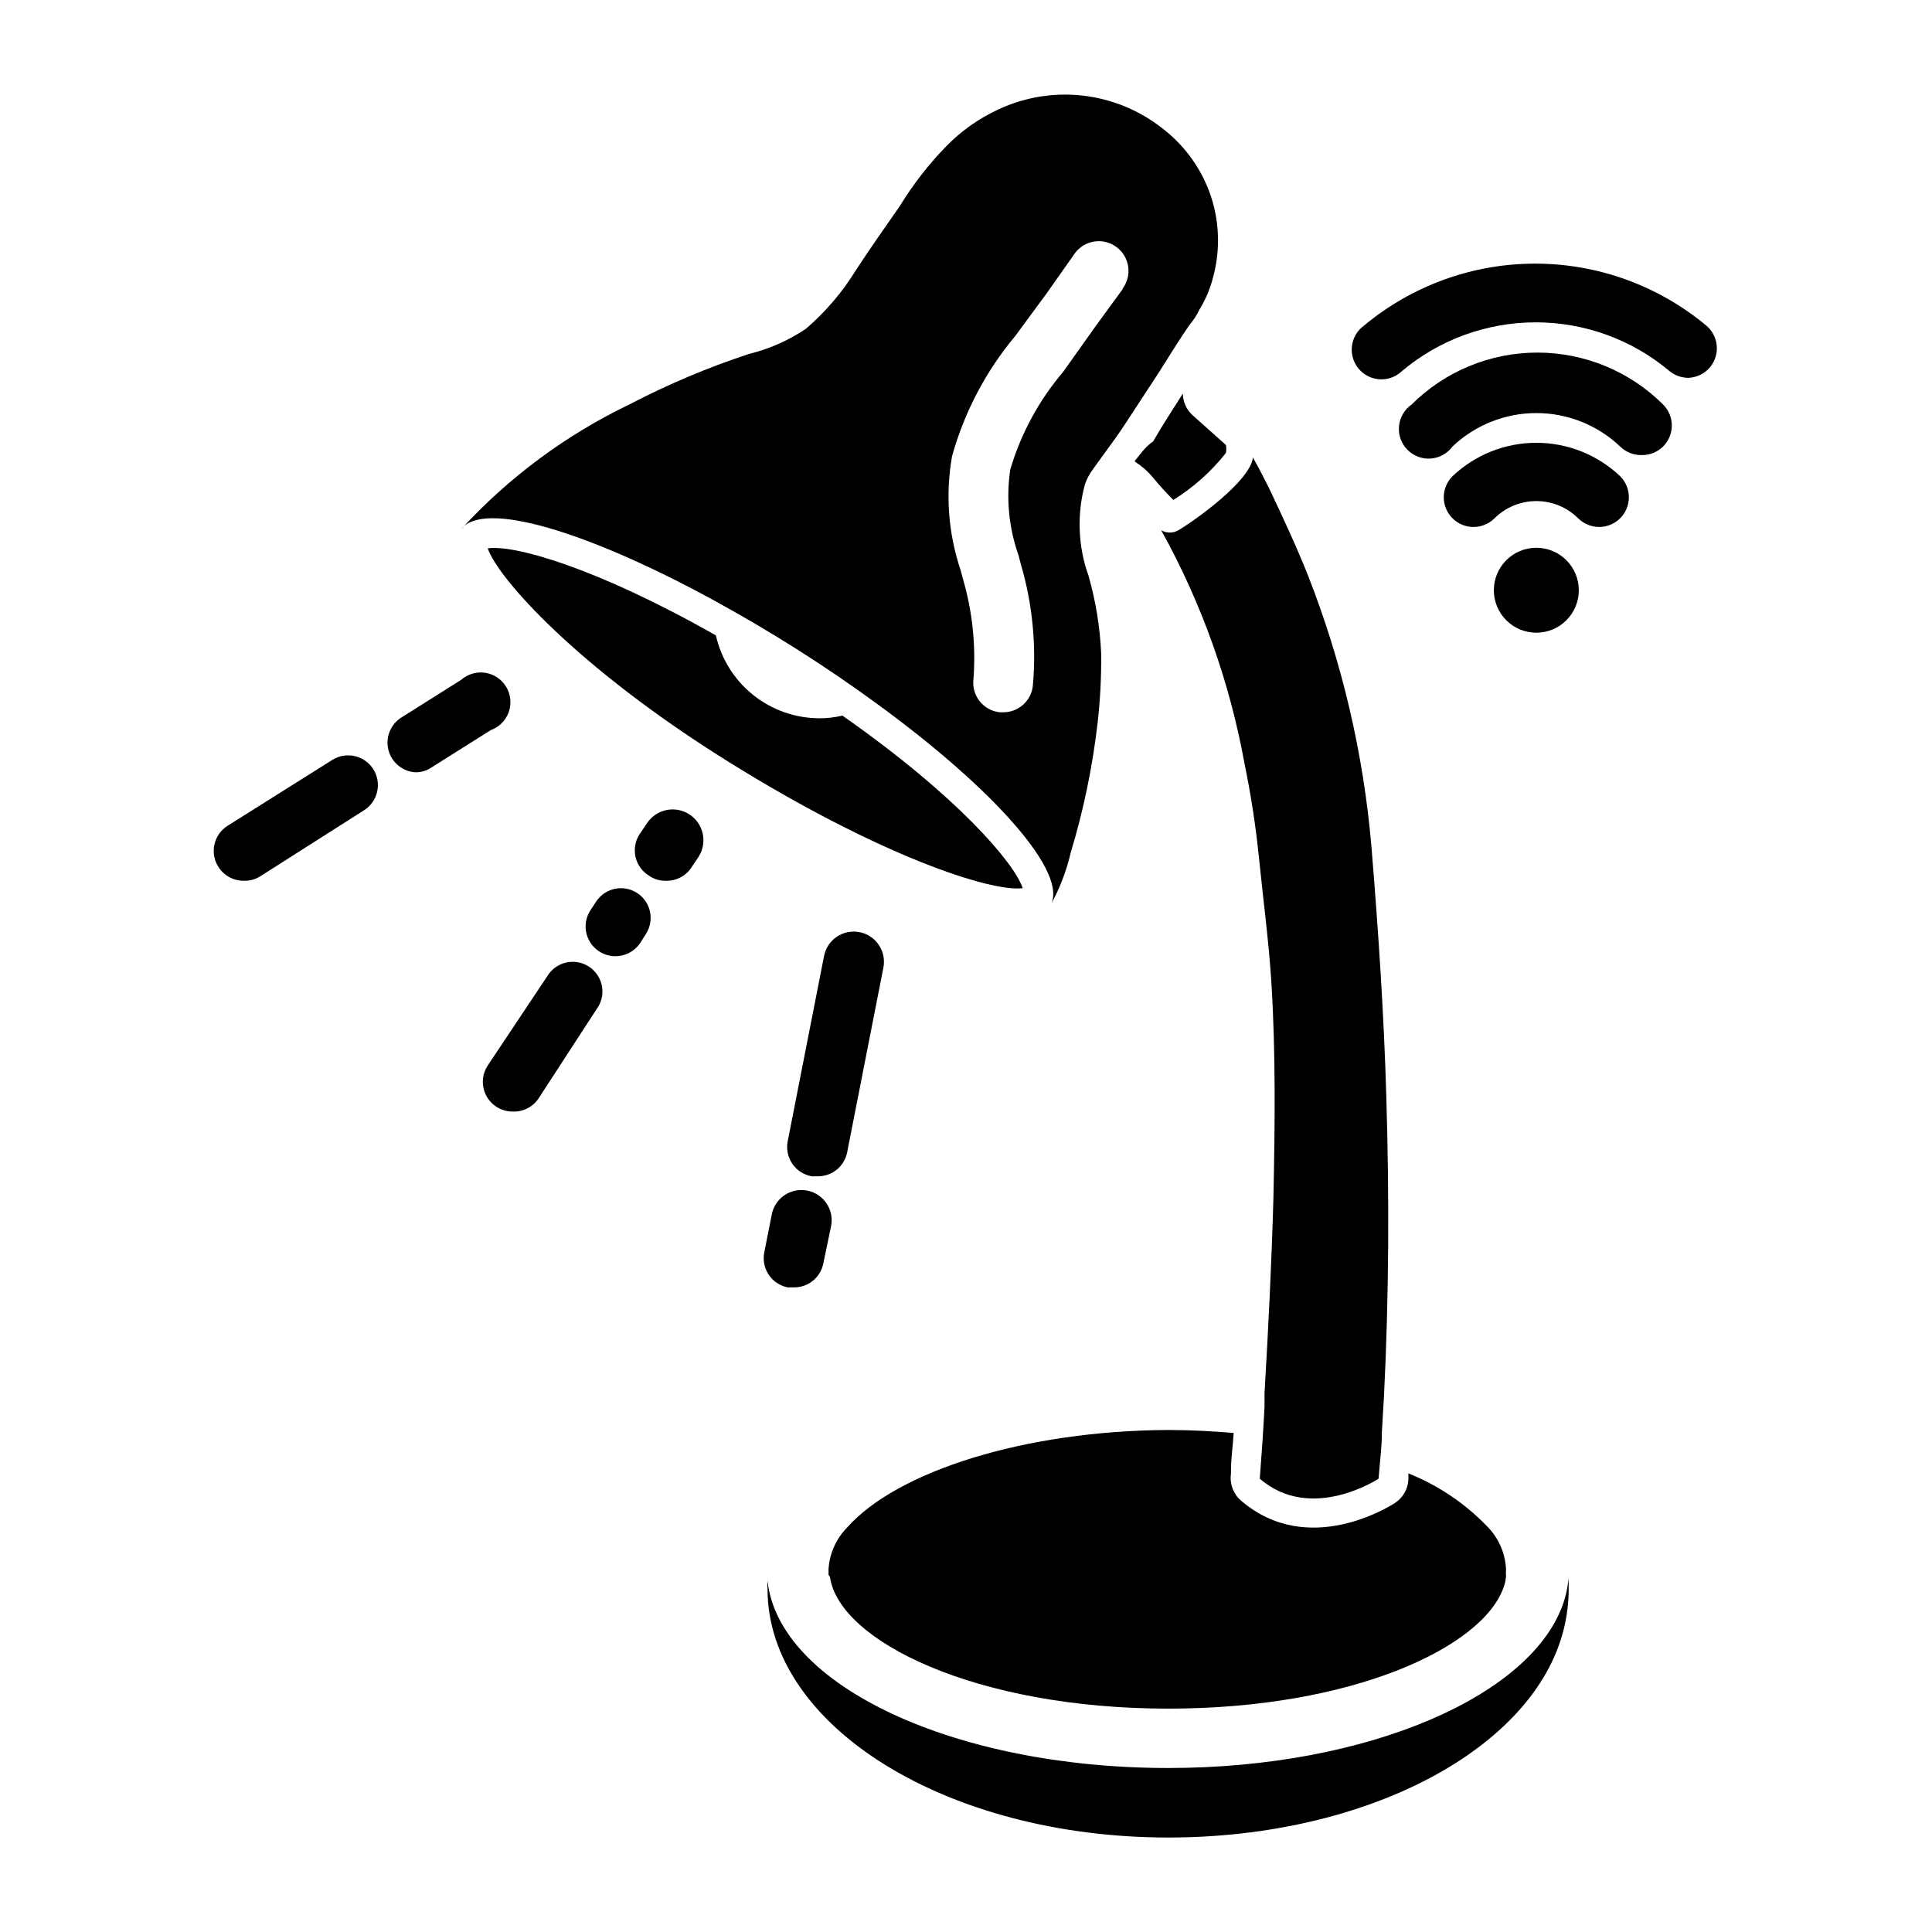
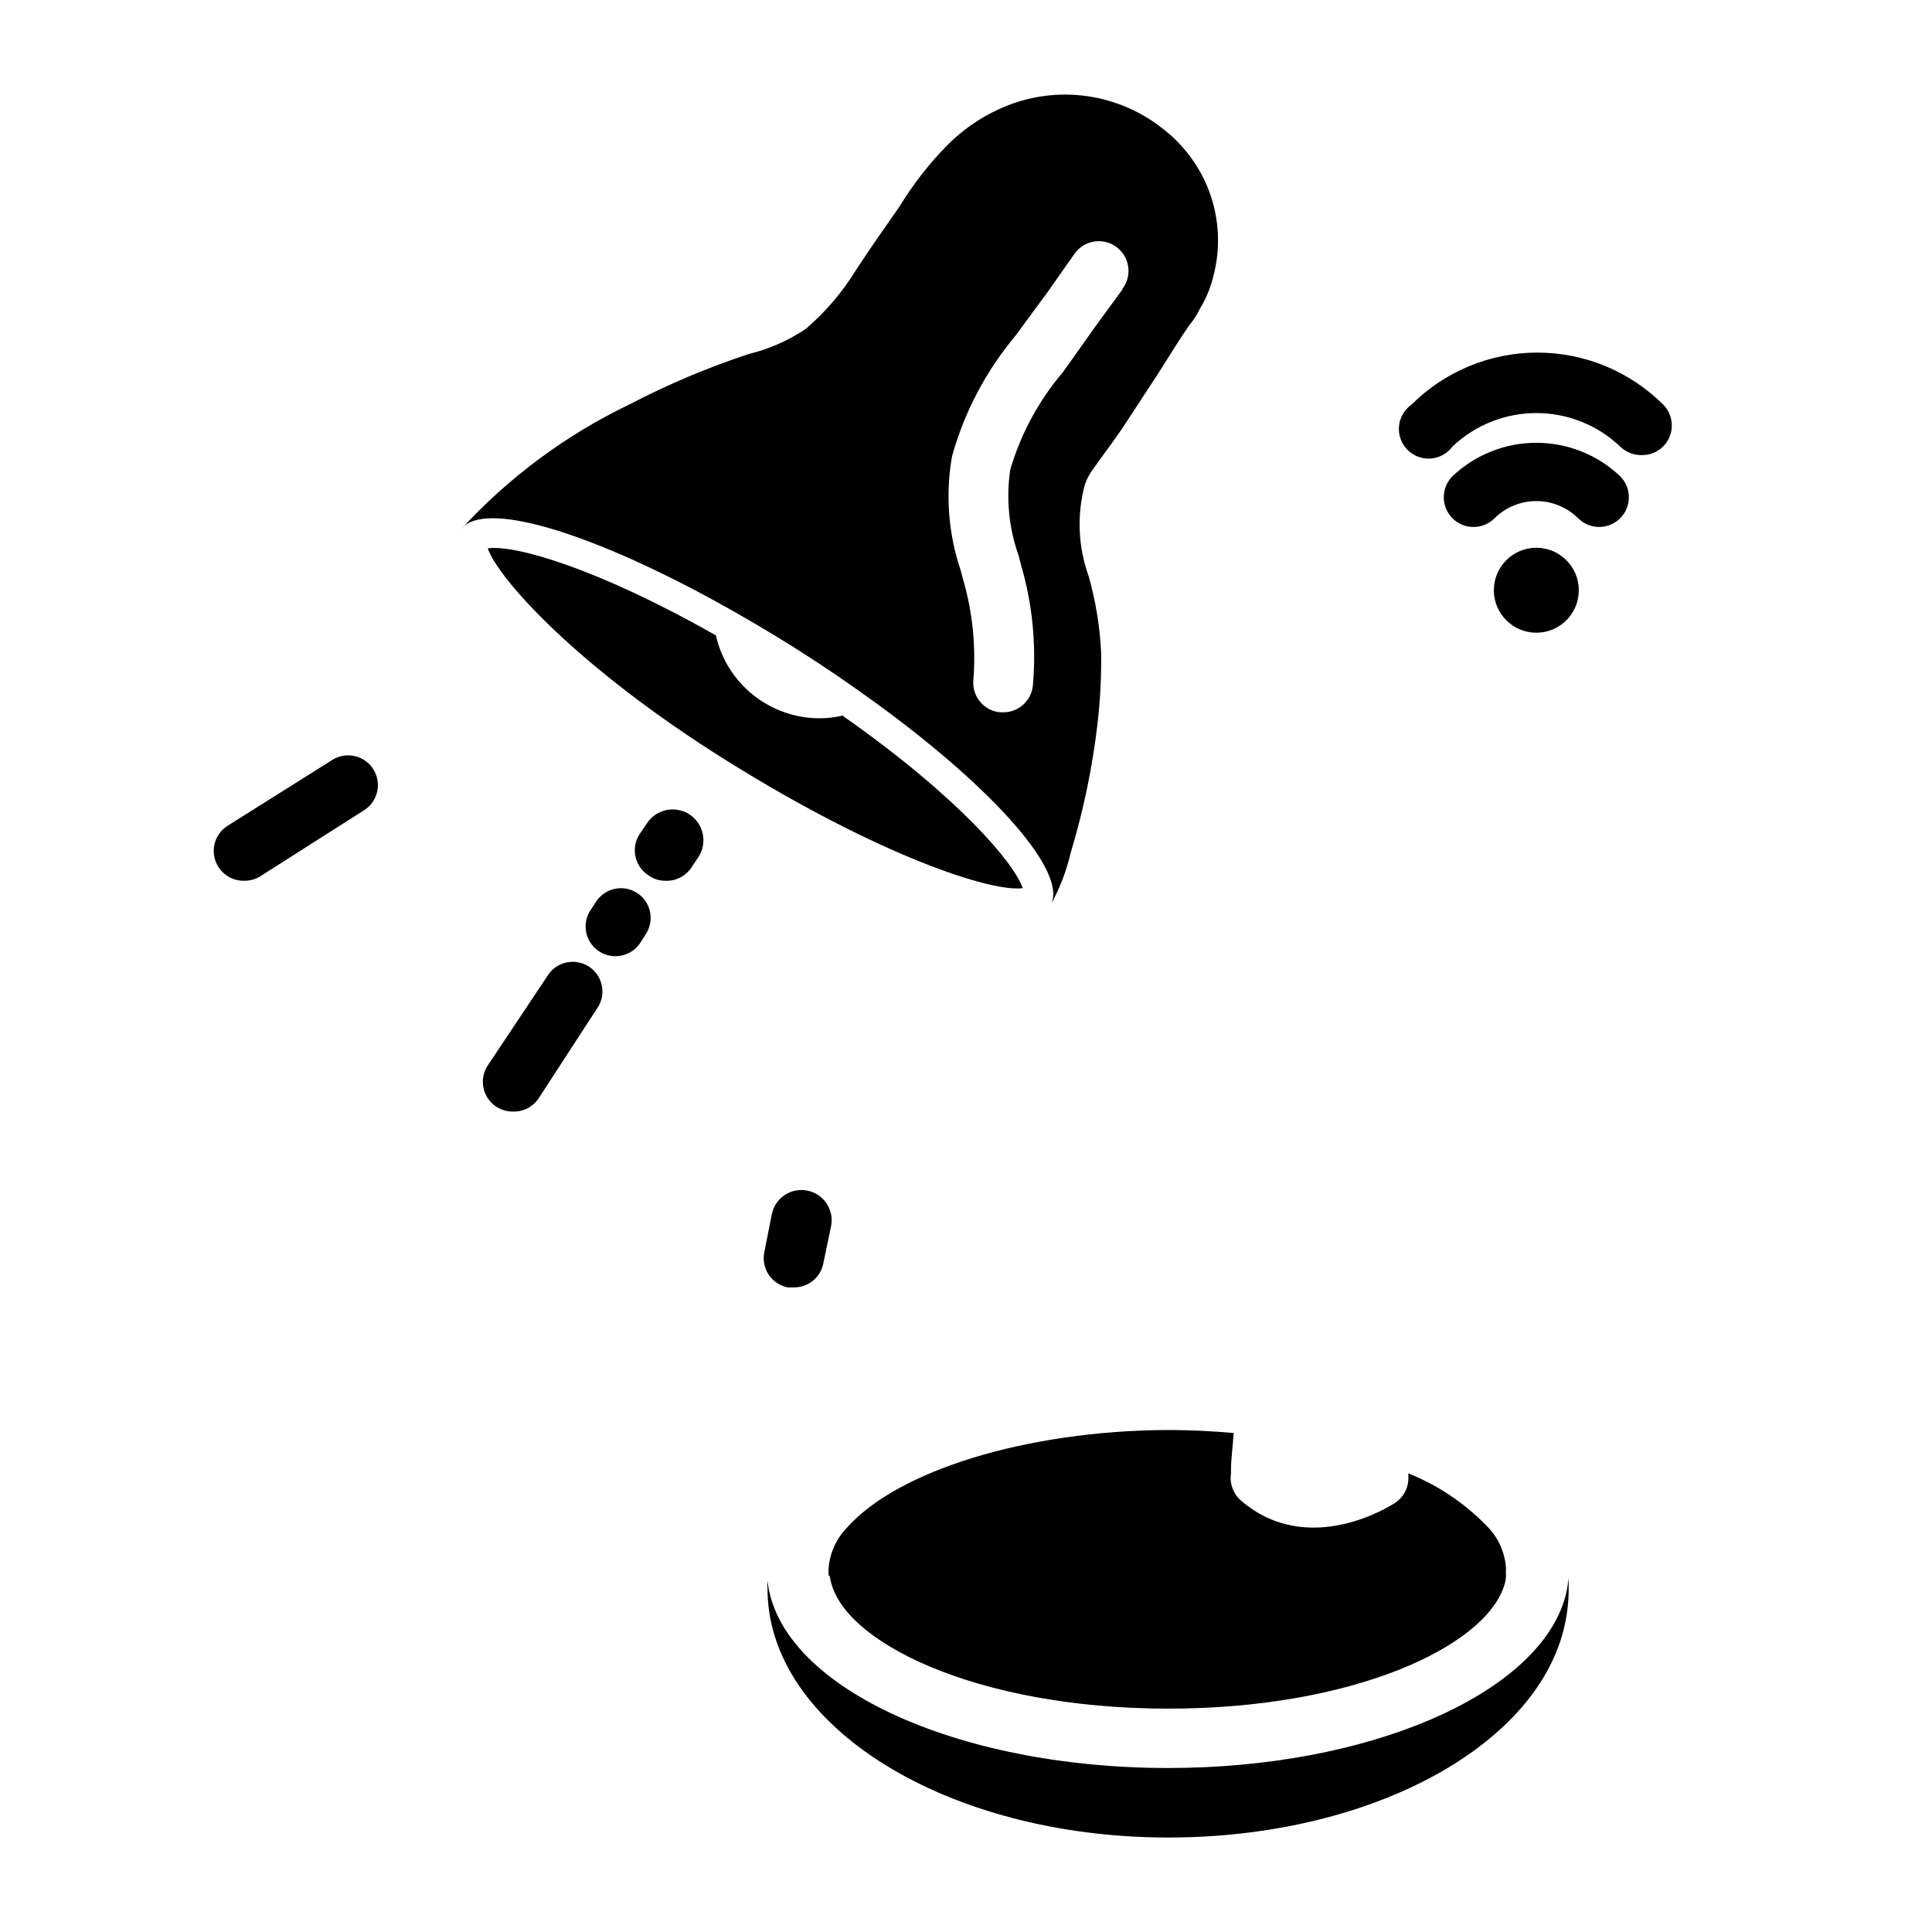
<svg xmlns="http://www.w3.org/2000/svg" fill="#000000" width="800px" height="800px" version="1.1" viewBox="144 144 512 512">
  <g>
    <path d="m562.4 300.42c0 6.215-5.039 11.258-11.258 11.258-6.215 0-11.258-5.043-11.258-11.258 0-6.219 5.043-11.258 11.258-11.258 6.219 0 11.258 5.039 11.258 11.258" />
    <path d="m567.83 283.65c-2.09 0.012-4.102-0.809-5.586-2.281-2.949-2.934-6.941-4.578-11.102-4.578s-8.148 1.645-11.098 4.578c-3.07 3.051-8.031 3.051-11.102 0-1.488-1.477-2.328-3.488-2.328-5.59 0-2.098 0.84-4.109 2.328-5.59 5.996-5.68 13.941-8.844 22.199-8.844 8.262 0 16.203 3.164 22.199 8.844 1.492 1.48 2.328 3.492 2.328 5.59 0 2.102-0.836 4.113-2.328 5.59-1.465 1.453-3.445 2.273-5.512 2.281z" />
    <path d="m578.93 264.6c-2.094 0.012-4.106-0.812-5.59-2.285-5.996-5.68-13.938-8.848-22.199-8.848-8.258 0-16.203 3.168-22.199 8.848-1.363 1.867-3.484 3.039-5.789 3.207-2.309 0.164-4.57-0.695-6.191-2.348-1.617-1.652-2.426-3.934-2.211-6.238s1.434-4.394 3.328-5.719c8.855-8.824 20.84-13.777 33.34-13.777 12.496 0 24.484 4.953 33.336 13.777 3.055 3.07 3.055 8.027 0 11.098-1.543 1.535-3.652 2.359-5.824 2.285z" />
-     <path d="m591.45 244.13c-1.84 0.004-3.621-0.637-5.039-1.812-9.922-8.328-22.465-12.895-35.422-12.895s-25.5 4.566-35.426 12.895c-1.57 1.52-3.703 2.32-5.887 2.203-2.184-0.113-4.219-1.133-5.621-2.809-1.402-1.676-2.047-3.863-1.773-6.031 0.27-2.168 1.434-4.129 3.207-5.406 12.73-10.602 28.773-16.41 45.344-16.41 16.566 0 32.609 5.809 45.34 16.41 3.305 2.773 3.758 7.688 1.023 11.02-1.426 1.719-3.516 2.75-5.746 2.836z" />
    <path d="m367.25 333.64c-1.984 0.477-4.019 0.715-6.062 0.711-6.391-0.004-12.59-2.18-17.582-6.172-4.992-3.988-8.48-9.559-9.891-15.793-32.039-18.184-53.688-24.09-60.457-23.066 2.676 7.871 23.617 31.488 63.605 56.441 39.988 24.953 69.746 34.715 78.168 33.613-2.203-6.609-17-24.164-47.781-45.734z" />
    <path d="m464.47 194.77c-2.539-6.769-6.965-12.668-12.75-17.004-6.047-4.672-13.262-7.594-20.855-8.441-7.598-0.848-15.277 0.414-22.207 3.641-5.246 2.402-10 5.769-14.012 9.918-4.641 4.777-8.73 10.059-12.199 15.746-3.856 5.512-7.871 11.258-11.492 16.766h-0.004c-3.609 5.914-8.125 11.227-13.383 15.746-4.629 3.109-9.77 5.375-15.191 6.691-10.836 3.578-21.367 8.027-31.488 13.301-16.879 8.098-32.059 19.348-44.711 33.145 5.902-7.871 33.691 0.629 67.148 18.895 7.164 3.938 14.719 8.344 22.277 13.145 7.559 4.801 13.934 9.211 20.23 13.777 31.883 23.145 51.719 45.656 46.445 54.004v-0.004c2.5-4.465 4.356-9.262 5.508-14.25 3.379-11.18 5.75-22.641 7.086-34.242 0.707-6.141 1.02-12.32 0.945-18.5-0.312-6.898-1.422-13.742-3.305-20.387-2.809-7.789-3.168-16.25-1.023-24.246 0.496-1.504 1.242-2.914 2.203-4.172 2.832-4.016 5.824-7.871 8.5-11.965l8.5-12.988c2.914-4.488 5.59-9.055 8.66-13.383l0.004-0.004c1-1.199 1.848-2.523 2.516-3.934 1.641-2.66 2.859-5.555 3.621-8.582 2.027-7.481 1.672-15.402-1.023-22.672zm-22.984 25.898-7.242 9.918-8.504 11.969c-6.43 7.555-11.207 16.379-14.012 25.898-1.137 7.648-0.379 15.461 2.207 22.75l0.629 2.441c3.051 10.414 4.121 21.309 3.148 32.117-0.445 4.008-3.84 7.031-7.871 7.004h-0.867c-2.094-0.215-4.012-1.262-5.328-2.902-1.316-1.645-1.922-3.742-1.68-5.832 0.688-8.938-0.246-17.926-2.754-26.531l-0.629-2.363v0.004c-3.281-9.727-4.066-20.121-2.285-30.23 3.258-11.699 8.977-22.566 16.77-31.883l8.344-11.336 7.481-10.625c2.606-3.477 7.539-4.184 11.02-1.574 3.477 2.609 4.184 7.543 1.574 11.02z" />
-     <path d="m452.74 277.82m-7.871-11.414h-0.004c1.75 1.117 3.316 2.5 4.644 4.094 1.711 2.082 3.523 4.082 5.434 5.984 5.332-3.305 10.047-7.516 13.934-12.441 0.137-0.699 0.137-1.422 0-2.125l-8.816-7.871c-1.629-1.469-2.57-3.551-2.598-5.746-2.676 4.25-5.434 8.422-7.871 12.676-2.363 1.652-3.465 3.539-4.883 5.195z" />
-     <path d="m510.76 514.14-0.551 9.445c0 4.172-0.551 7.871-0.867 12.281 0 0-17.871 11.809-31.488 0 0.473-6.297 0.945-12.594 1.258-19.051v-3.621c1.023-17.32 1.891-34.715 2.363-51.957 0.395-18.973 0.629-38.023-0.551-56.992-0.707-11.02-2.203-22.121-3.305-33.141-0.84-8.238-2.098-16.426-3.777-24.562-3.926-21.75-11.398-42.707-22.121-62.031 1.406 0.832 3.156 0.832 4.566 0 4.172-2.441 19.051-12.988 19.758-19.285 0 0 0.945 1.812 1.102 2.047 1.18 2.125 2.203 4.25 3.227 6.219 3.699 7.871 7.086 15.035 10.156 22.75 9.113 23.141 14.816 47.484 16.926 72.266 1.812 22.121 3.305 44.16 3.938 66.359 0.785 26.137 0.707 52.742-0.633 79.273z" />
    <path d="m363.95 561.93c2.441 17.004 38.73 34.875 89.66 34.875 48.73 0 83.367-16.219 88.875-32.199 0.363-0.957 0.574-1.969 0.633-2.992-0.07-0.574-0.07-1.156 0-1.73-0.207-4.375-2.062-8.512-5.195-11.57-5.852-6.023-12.906-10.746-20.703-13.855 0.035 0.629 0.035 1.258 0 1.891-0.195 2.391-1.473 4.566-3.465 5.902-0.945 0.629-22.984 14.879-40.934-0.629-2.016-1.766-2.996-4.438-2.598-7.086v-0.707c0-3.543 0.551-6.848 0.707-10.078-5.59-0.473-11.414-0.789-17.32-0.789-37.863 0.16-71.793 10.867-85.094 25.824-2.992 3.039-4.762 7.074-4.961 11.336 0.039 0.391 0.039 0.785 0 1.18z" />
    <path d="m559.72 565.31c-0.02 3.555-0.469 7.098-1.34 10.547-7.871 31.488-51.875 55.105-104.78 55.105-58.566 0-106.2-29.441-106.2-65.891h0.004c-0.078-0.707-0.078-1.418 0-2.125 2.992 27.711 49.438 49.594 106.19 49.594 52.898 0 96.824-19.207 104.86-44.16 0.66-1.988 1.055-4.051 1.184-6.141 0.078 1.023 0.078 1.965 0.078 3.07z" />
    <path d="m279.79 438.57c-2.887-0.016-5.535-1.609-6.898-4.156-1.363-2.543-1.223-5.633 0.363-8.043l15.742-23.617h0.004c1.102-1.863 2.918-3.191 5.027-3.668 2.109-0.48 4.324-0.074 6.125 1.129 1.797 1.203 3.023 3.094 3.383 5.227 0.363 2.133-0.168 4.32-1.469 6.051l-15.352 23.617c-1.539 2.289-4.168 3.602-6.926 3.461z" />
    <path d="m307.03 397.4c-2.891-0.016-5.539-1.613-6.902-4.156-1.363-2.547-1.223-5.637 0.367-8.047l1.496-2.281c1.156-1.75 2.957-2.965 5.012-3.379 2.055-0.414 4.188 0.008 5.93 1.172 3.594 2.402 4.574 7.254 2.203 10.863l-1.496 2.363c-1.48 2.191-3.965 3.492-6.609 3.465z" />
    <path d="m320.33 377.41c-1.547 0.016-3.059-0.449-4.328-1.34-1.789-1.09-3.07-2.852-3.559-4.891-0.488-2.039-0.141-4.188 0.961-5.973l1.969-2.914v0.004c2.414-3.805 7.453-4.934 11.258-2.519 3.801 2.41 4.93 7.453 2.516 11.258l-1.891 2.832h0.004c-1.523 2.32-4.156 3.664-6.93 3.543z" />
    <path d="m208.55 377.41c-2.719 0.004-5.25-1.395-6.691-3.699-1.117-1.766-1.488-3.902-1.031-5.938 0.461-2.039 1.707-3.809 3.473-4.926l27.789-17.477c3.695-2.305 8.559-1.176 10.863 2.519 2.305 3.695 1.176 8.559-2.519 10.863l-27.711 17.633c-1.27 0.723-2.715 1.074-4.172 1.023z" />
-     <path d="m254.21 348.67c-3.449-0.156-6.394-2.543-7.262-5.887-0.867-3.344 0.547-6.863 3.484-8.676l15.742-9.918h0.004c1.758-1.559 4.117-2.25 6.441-1.887 2.32 0.363 4.356 1.746 5.555 3.769 1.195 2.019 1.426 4.473 0.629 6.684-0.801 2.207-2.543 3.945-4.754 4.738l-15.742 9.918h-0.004c-1.211 0.812-2.633 1.25-4.094 1.258z" />
    <path d="m354.5 485.17h-1.734c-2.059-0.398-3.875-1.602-5.043-3.348-1.168-1.742-1.59-3.883-1.176-5.938l1.969-9.996v-0.004c0.824-4.348 5.019-7.203 9.367-6.375 4.348 0.824 7.203 5.019 6.375 9.367l-2.047 9.84c-0.68 3.727-3.922 6.441-7.711 6.453z" />
-     <path d="m360.64 455.73h-1.496 0.004c-2.109-0.363-3.977-1.566-5.18-3.332s-1.637-3.945-1.199-6.039l9.605-48.965v0.004c0.824-4.348 5.019-7.203 9.367-6.379 4.348 0.828 7.203 5.019 6.375 9.367l-9.605 48.965h0.004c-0.727 3.758-4.047 6.445-7.875 6.379z" />
  </g>
</svg>